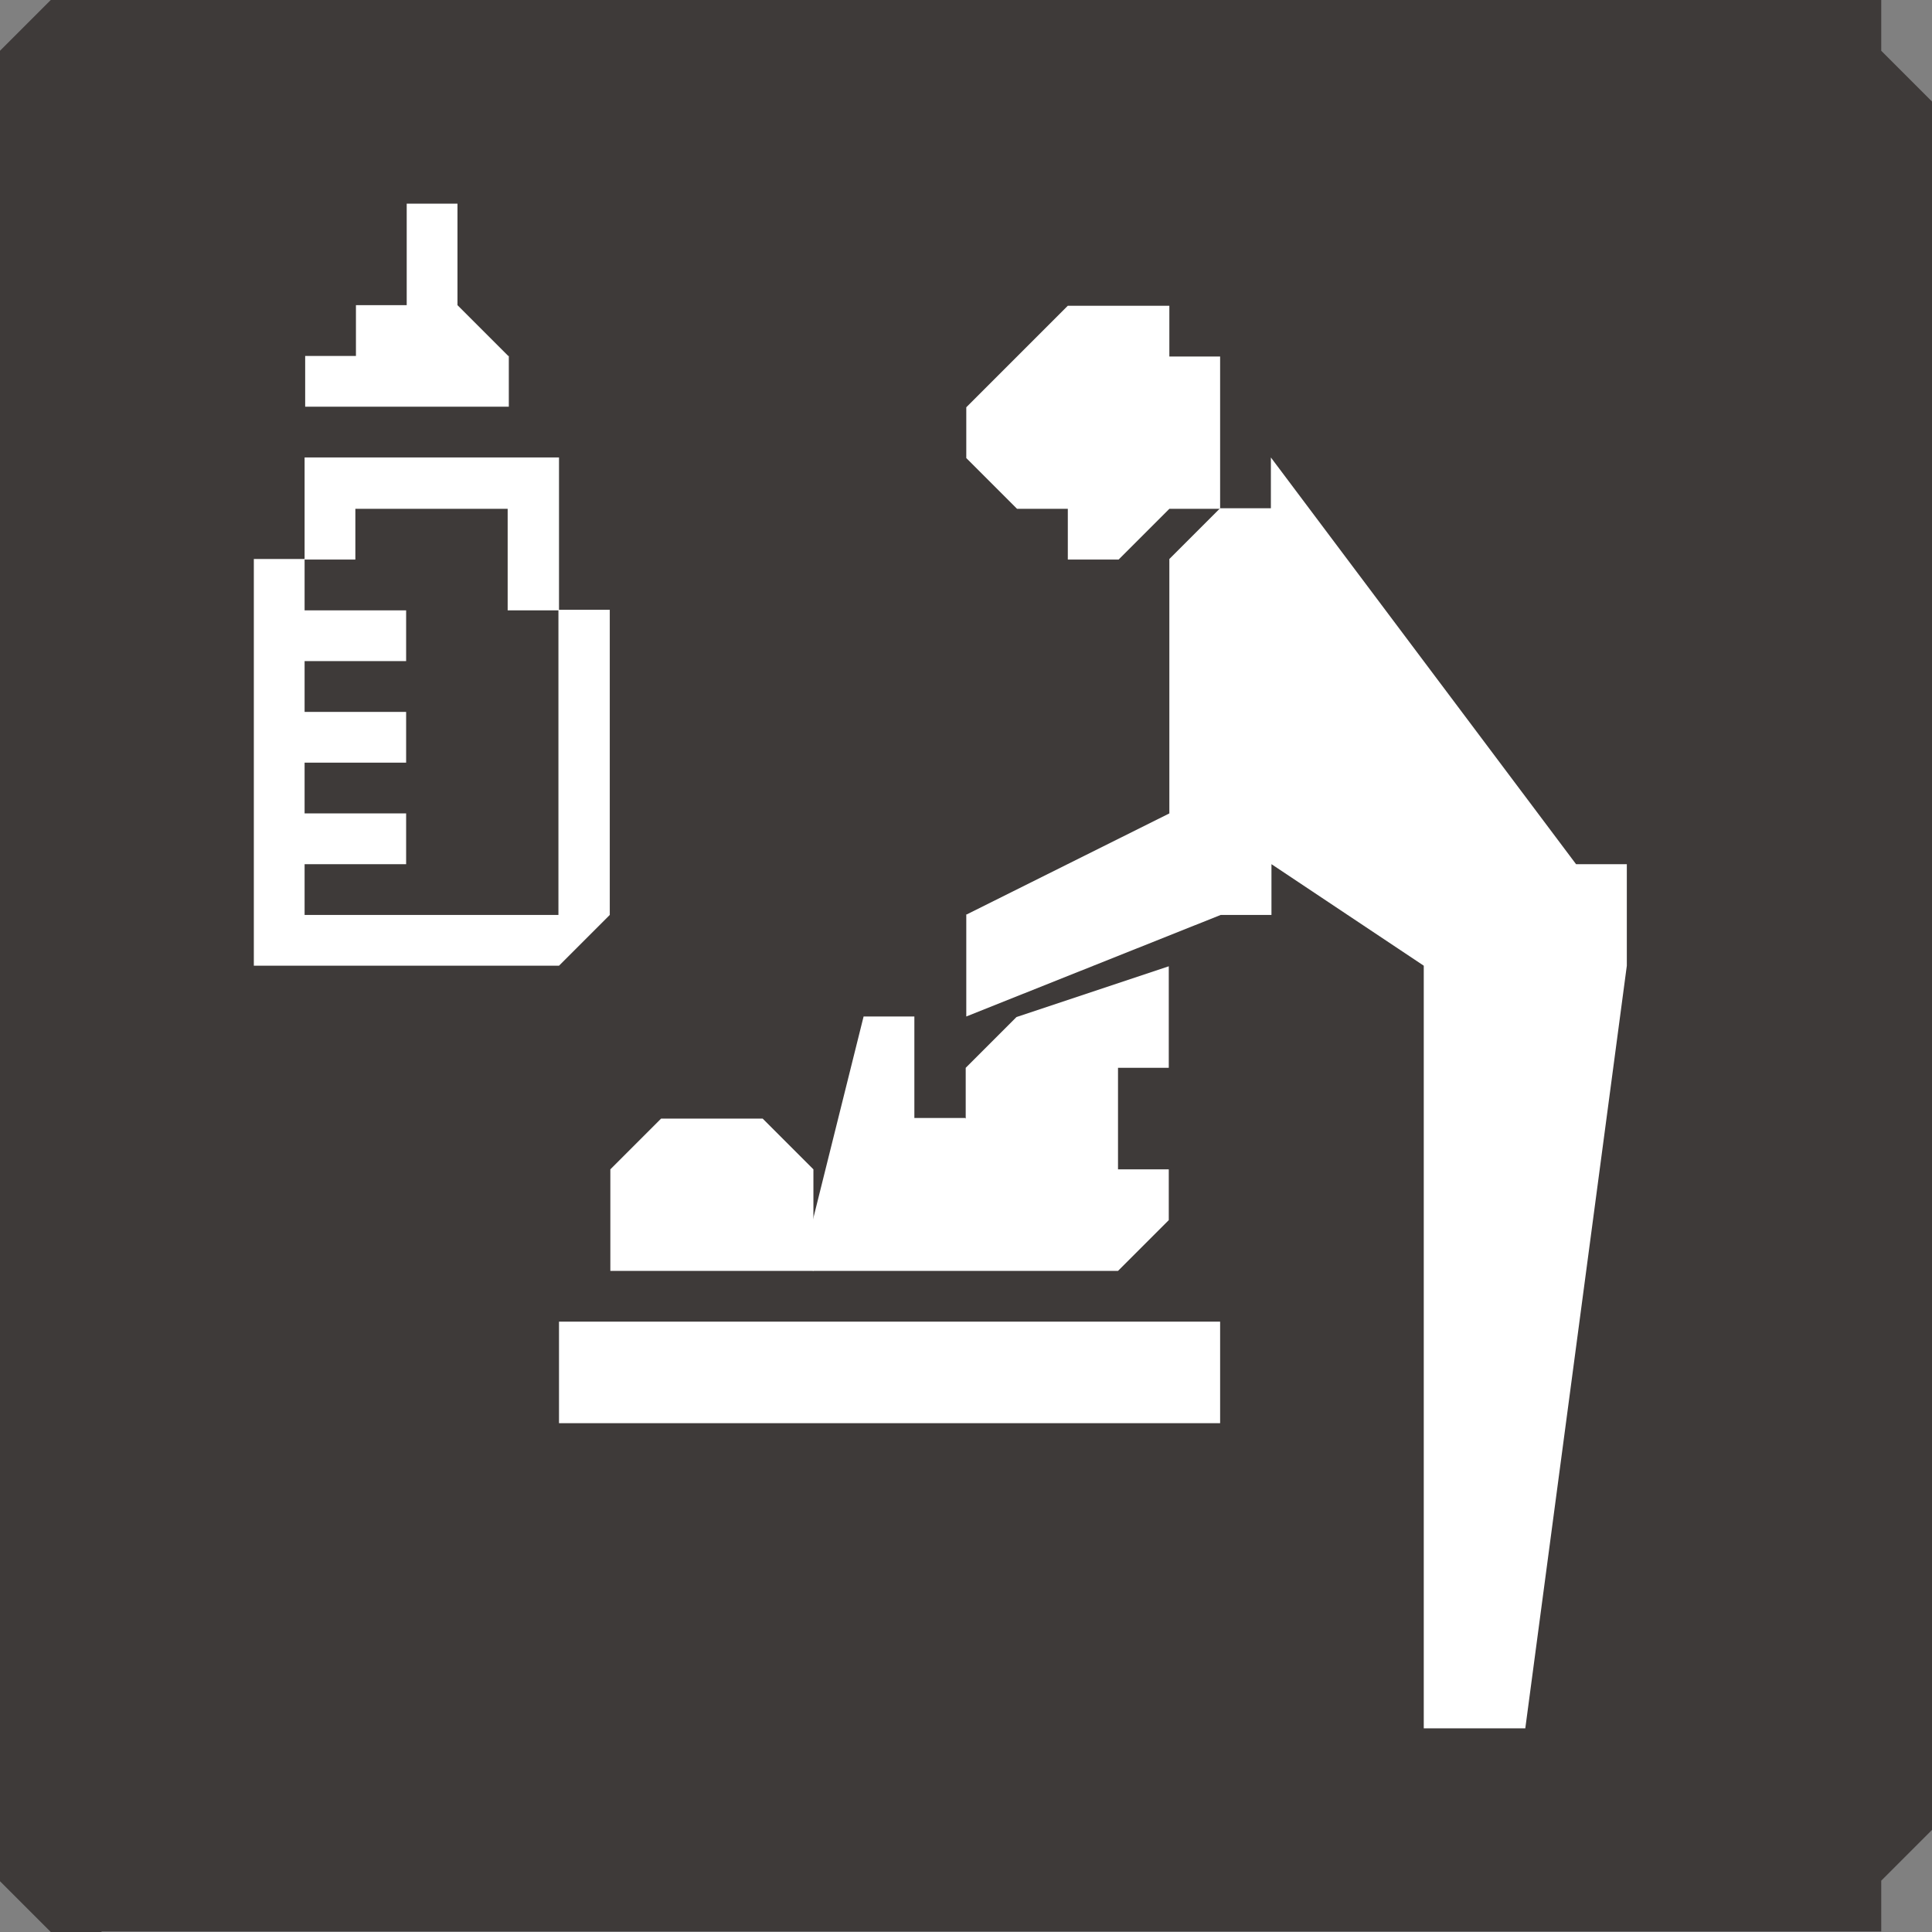
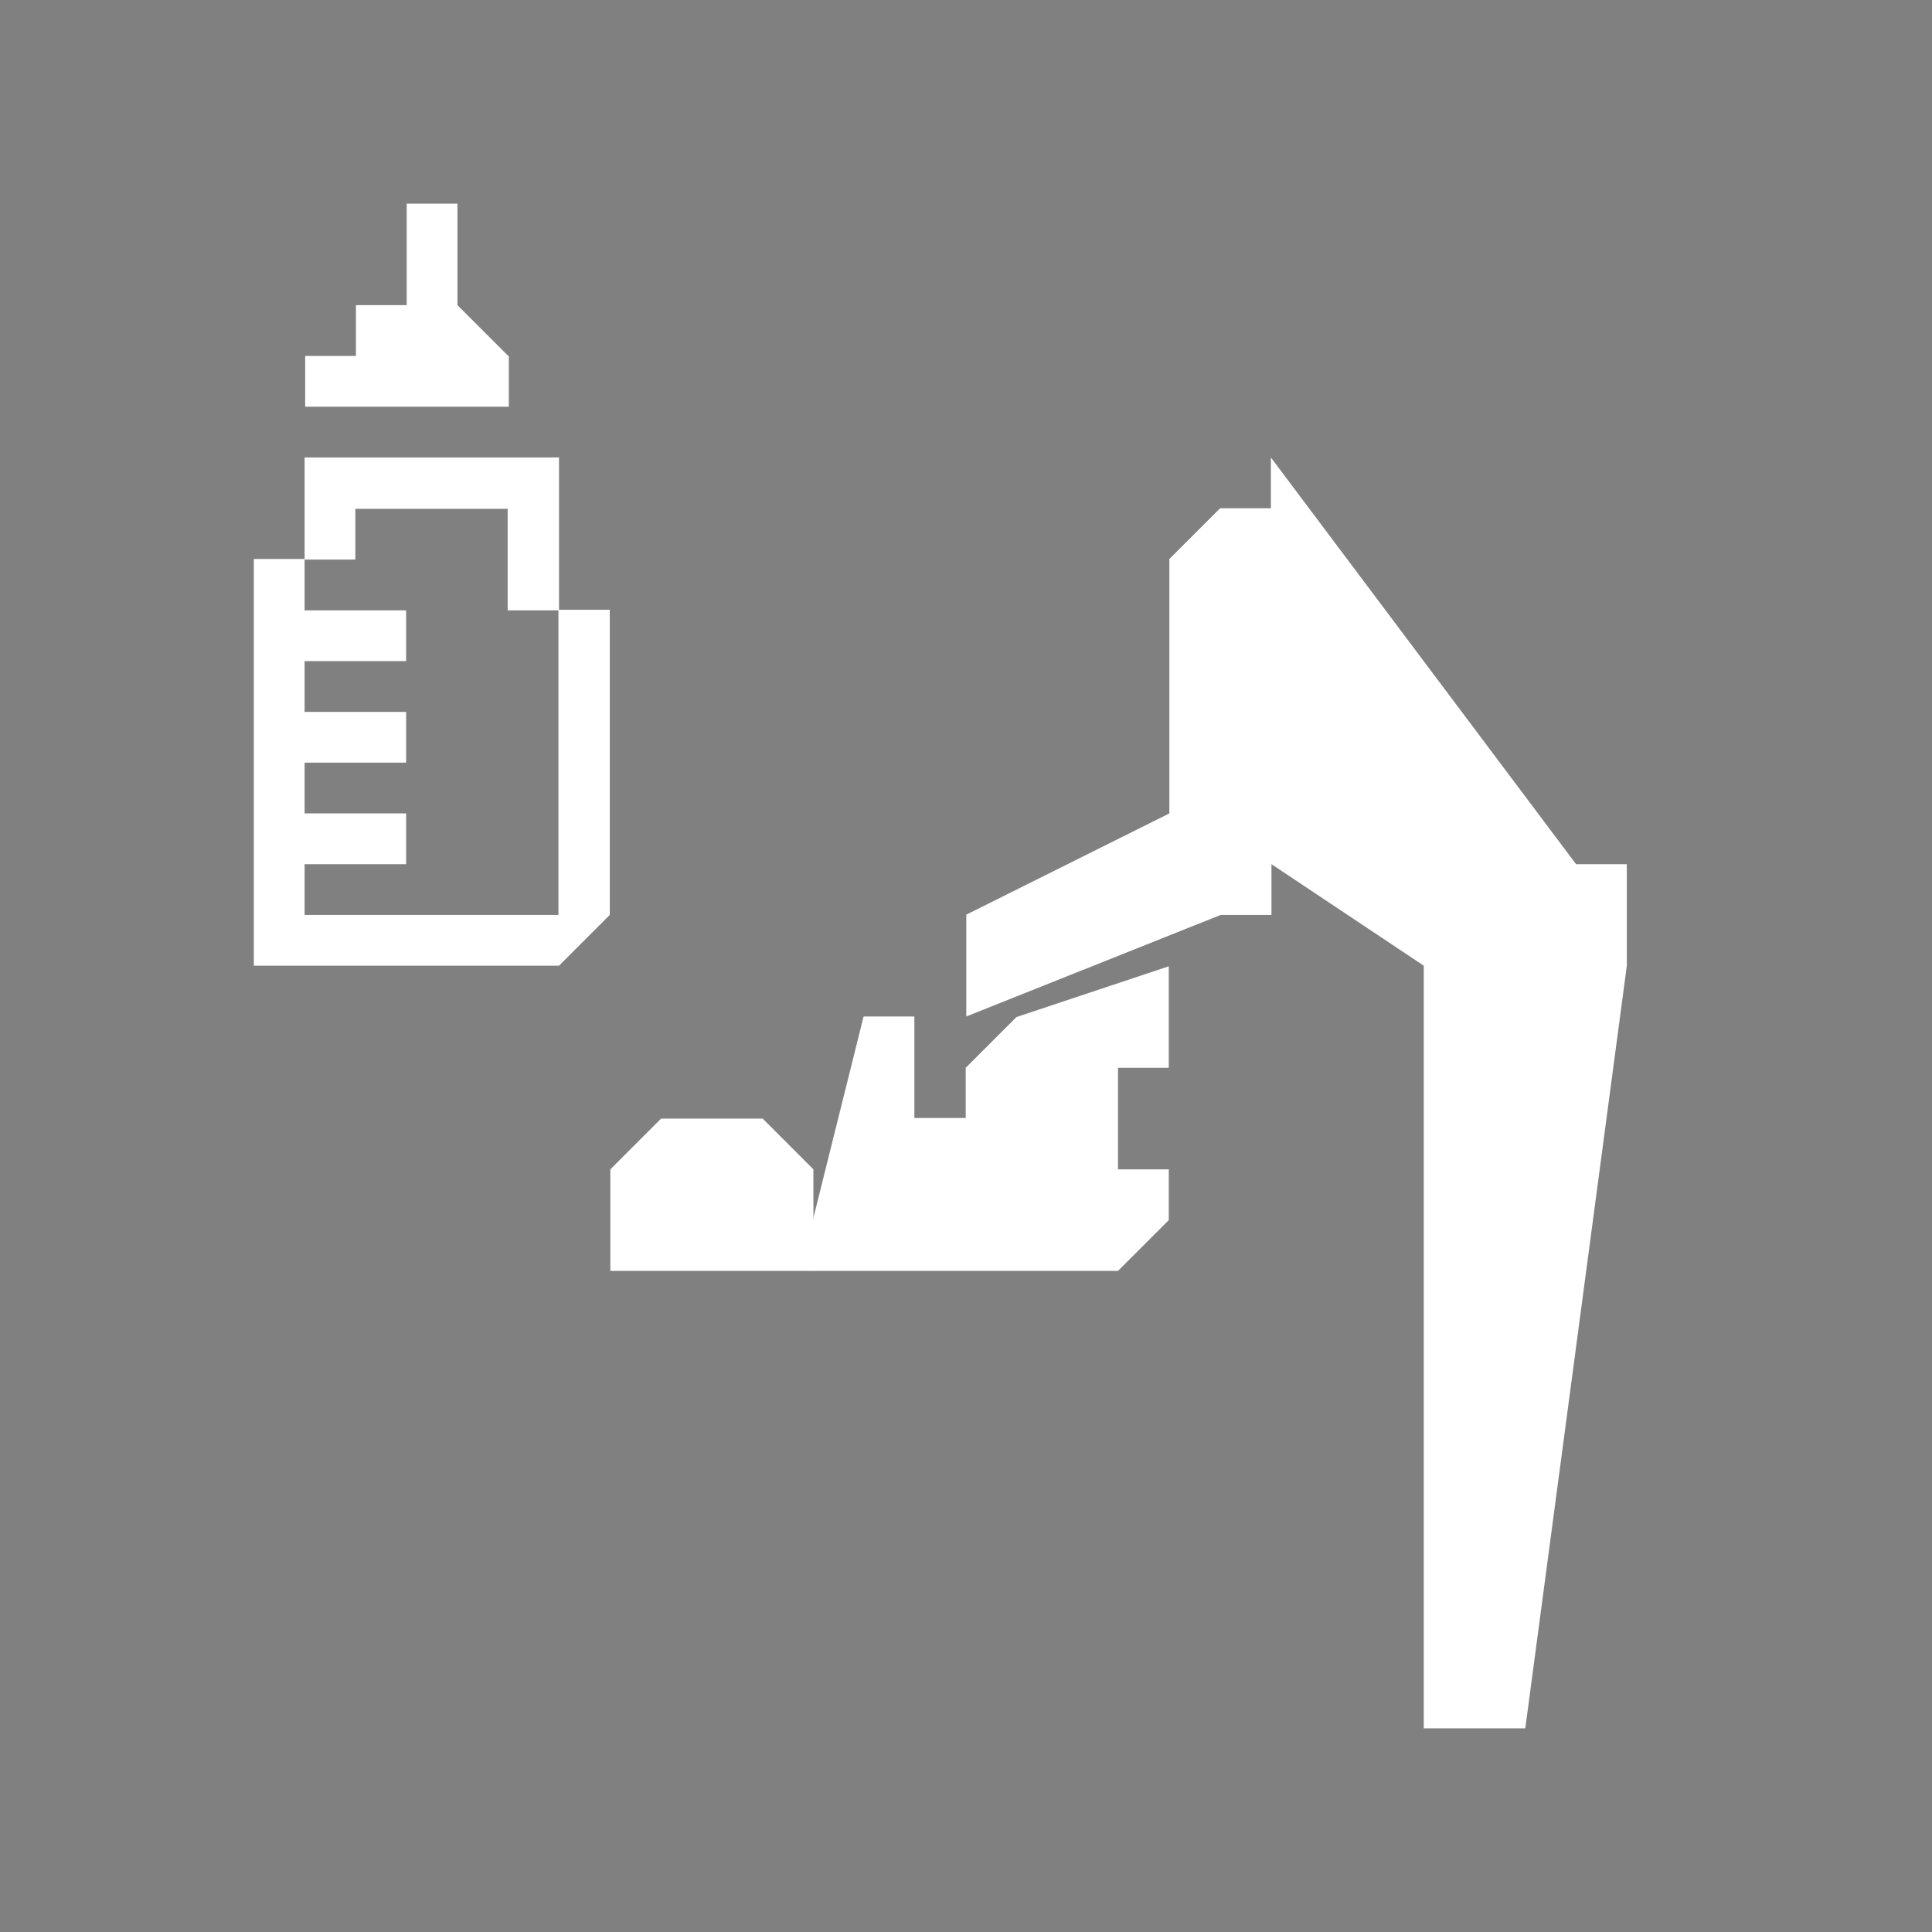
<svg xmlns="http://www.w3.org/2000/svg" id="_レイヤー_2" viewBox="0 0 33.49 33.49">
  <rect x="0" y="0" width="33.49" height="33.49" fill="#808080" stroke="none" />
  <defs>
    <style>.cls-1{fill:#fff;}.cls-2{fill:#3e3a39;}</style>
  </defs>
  <g id="design">
-     <path id="_パス_175" class="cls-2" d="m1.76,33.49h-.88l-.88-.88V.88l.88-.88h31.73v.88l.88.88v29.96l-.88.88v.88H1.76Z" />
-     <path id="_パス_176" class="cls-1" d="m19.39,9.7h-.88v-.88h-.88l-.88-.88v-.88l.88-.88.88-.88h1.76v.88h.88v2.64h-.88l-.88.88Z" />
-     <rect id="_長方形_53" class="cls-1" x="9.69" y="22.91" width="11.46" height="1.76" />
    <path id="_パス_177" class="cls-1" d="m12.34,22.03h-1.76v-1.76l.88-.88h1.76l.88.88v1.76h-1.76Z" />
    <path id="_パス_178" class="cls-1" d="m16.74,15.86l3.53-1.76v-4.41l.88-.88h.88v-.88l5.29,7.05h.88v1.76l-1.76,13.22h-1.76v-13.22l-2.64-1.76v.88h-.88l-4.41,1.76v-1.76Z" />
    <path id="_パス_179" class="cls-1" d="m16.74,19.39h0v-.88l.88-.88,2.64-.88v1.76h-.88v1.76h.88v.88l-.88.88h-5.29v-.88l.88-3.53h.88v1.76h.88Z" />
    <path id="_パス_180" class="cls-1" d="m9.69,15.86h-4.41v-.88h1.76v-.88h-1.76v-.88h1.76v-.88h-1.76v-.88h1.76v-.88h-1.76v-.88h.88v-.88h2.64v1.76h.88v5.29Zm0-7.05v-.88h-4.41v1.76h-.88v7.05h5.29l.88-.88v-5.29h-.88v-1.76h0Z" />
    <path id="_パス_181" class="cls-1" d="m8.81,6.17h0l-.88-.88v-1.76h-.88v1.76h-.88v.88h-.88v.88h3.53v-.88Z" />
  </g>
</svg>